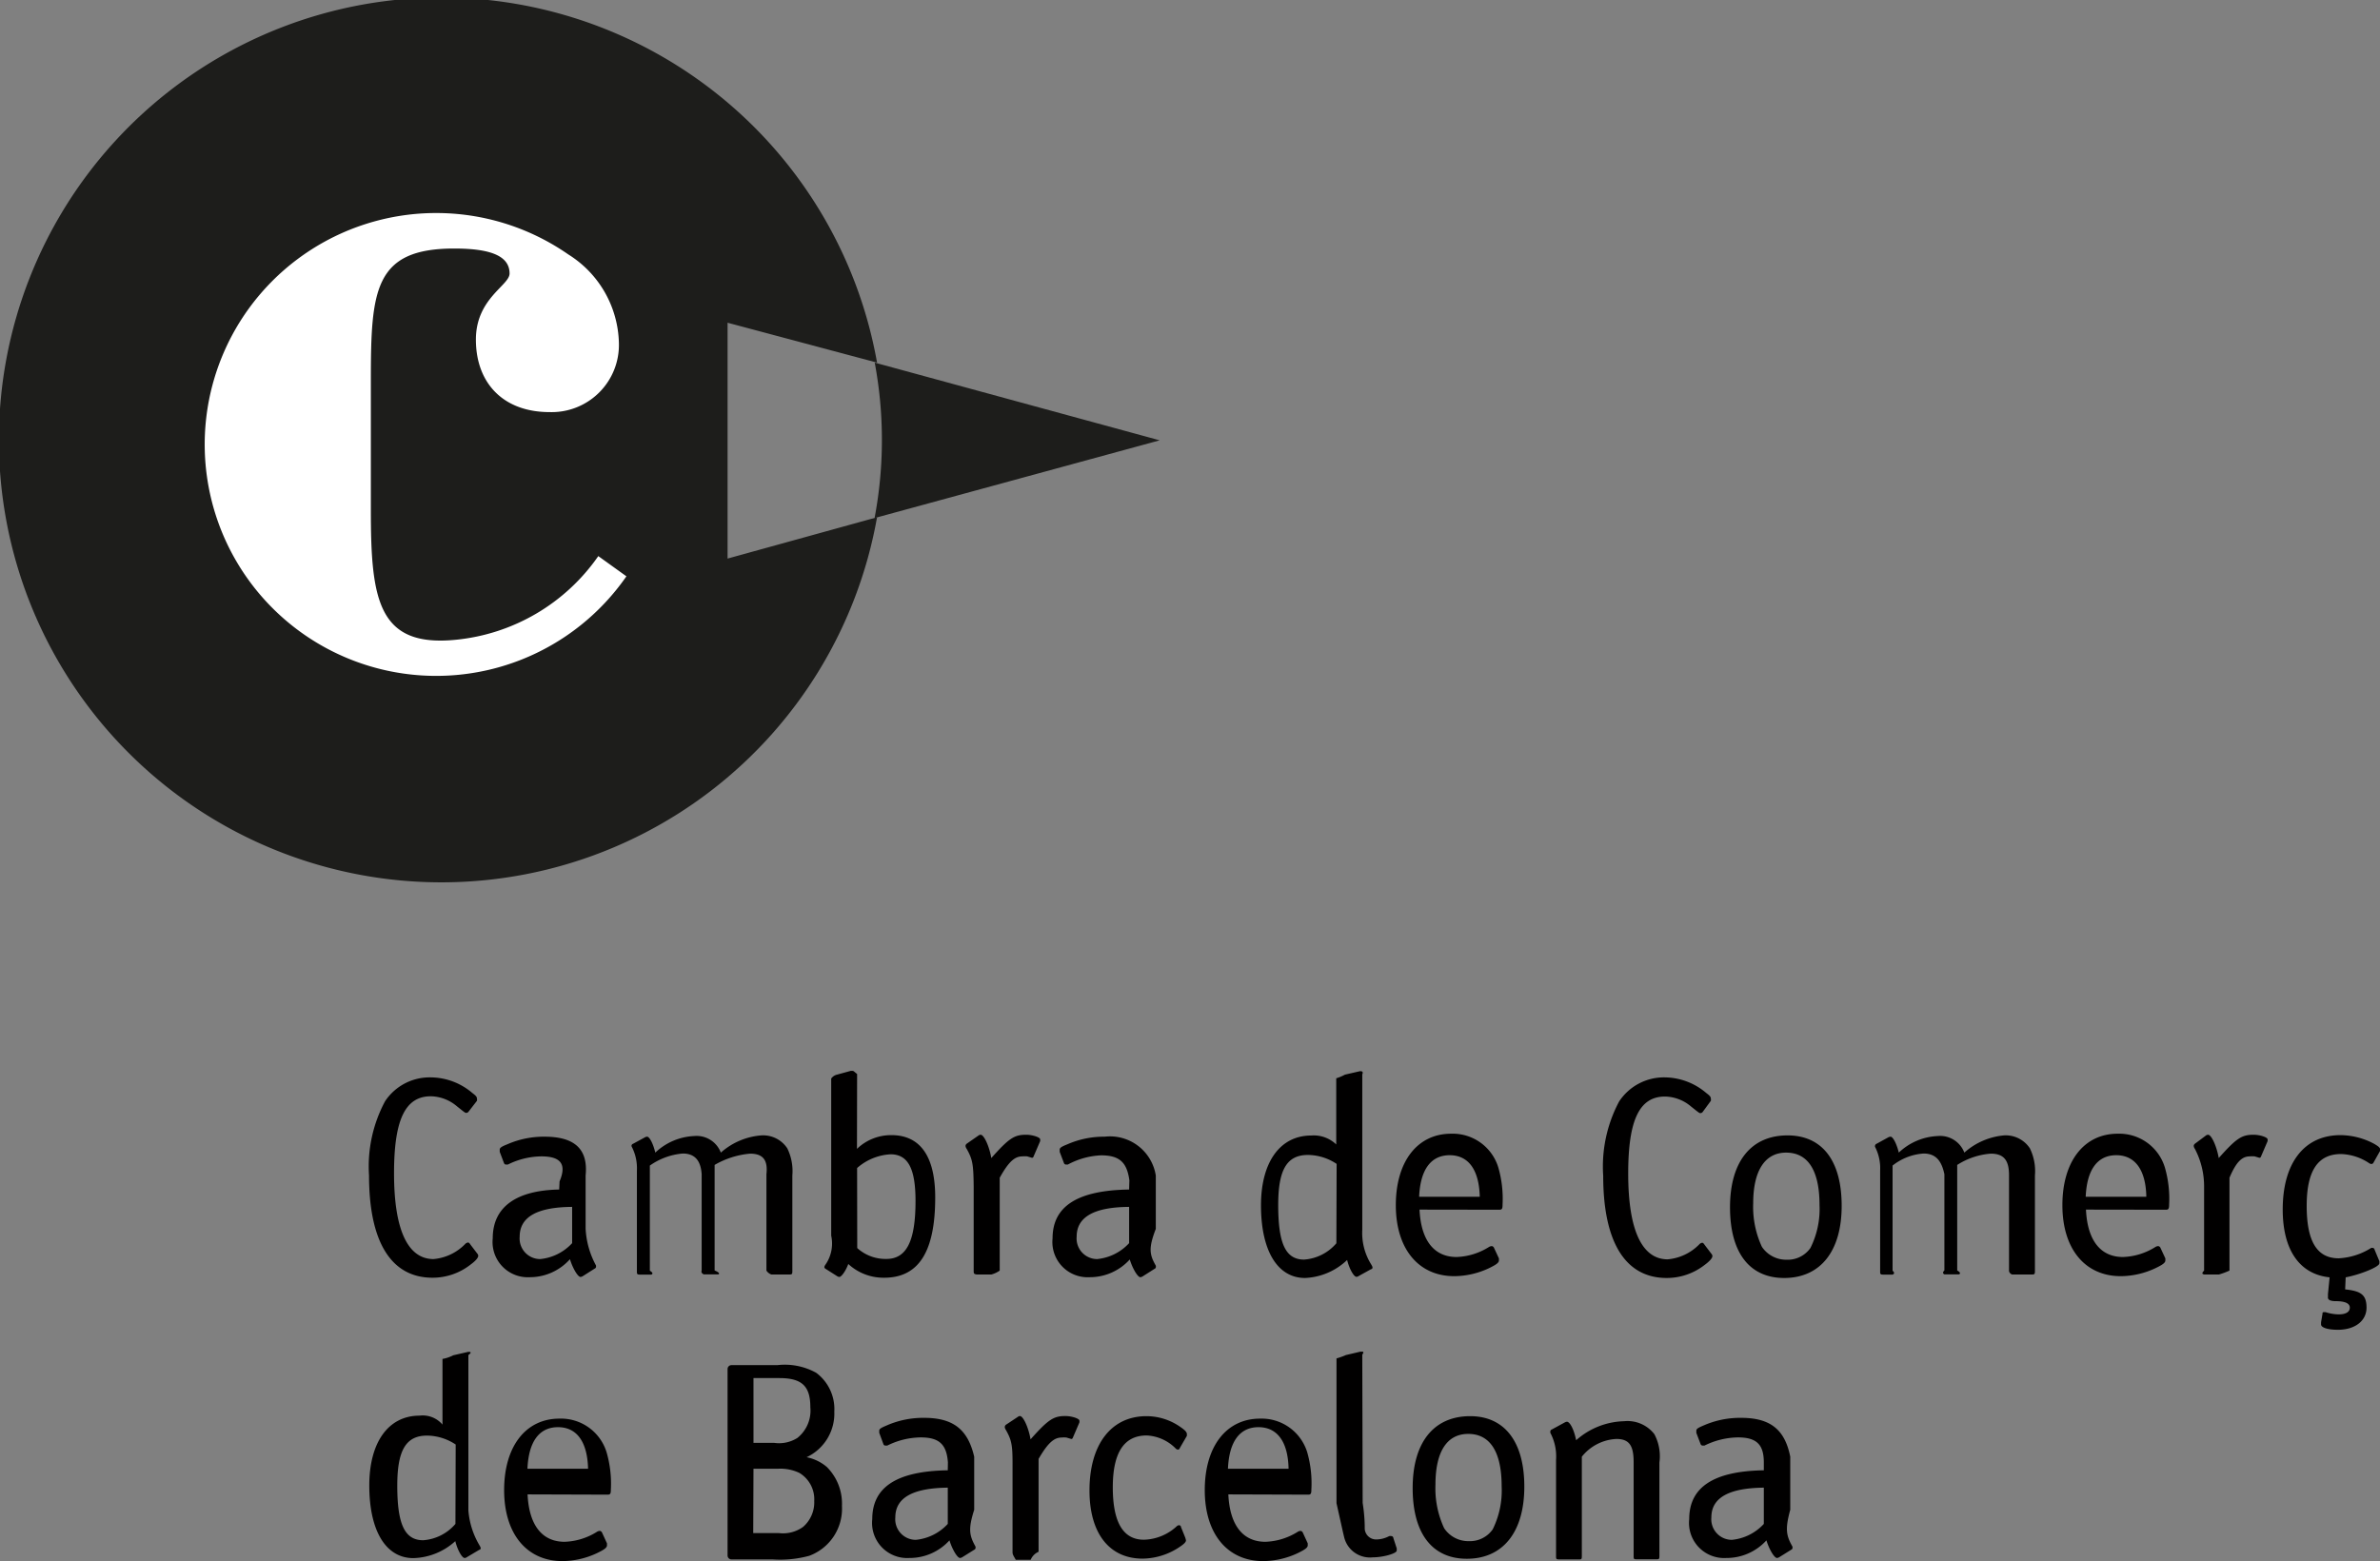
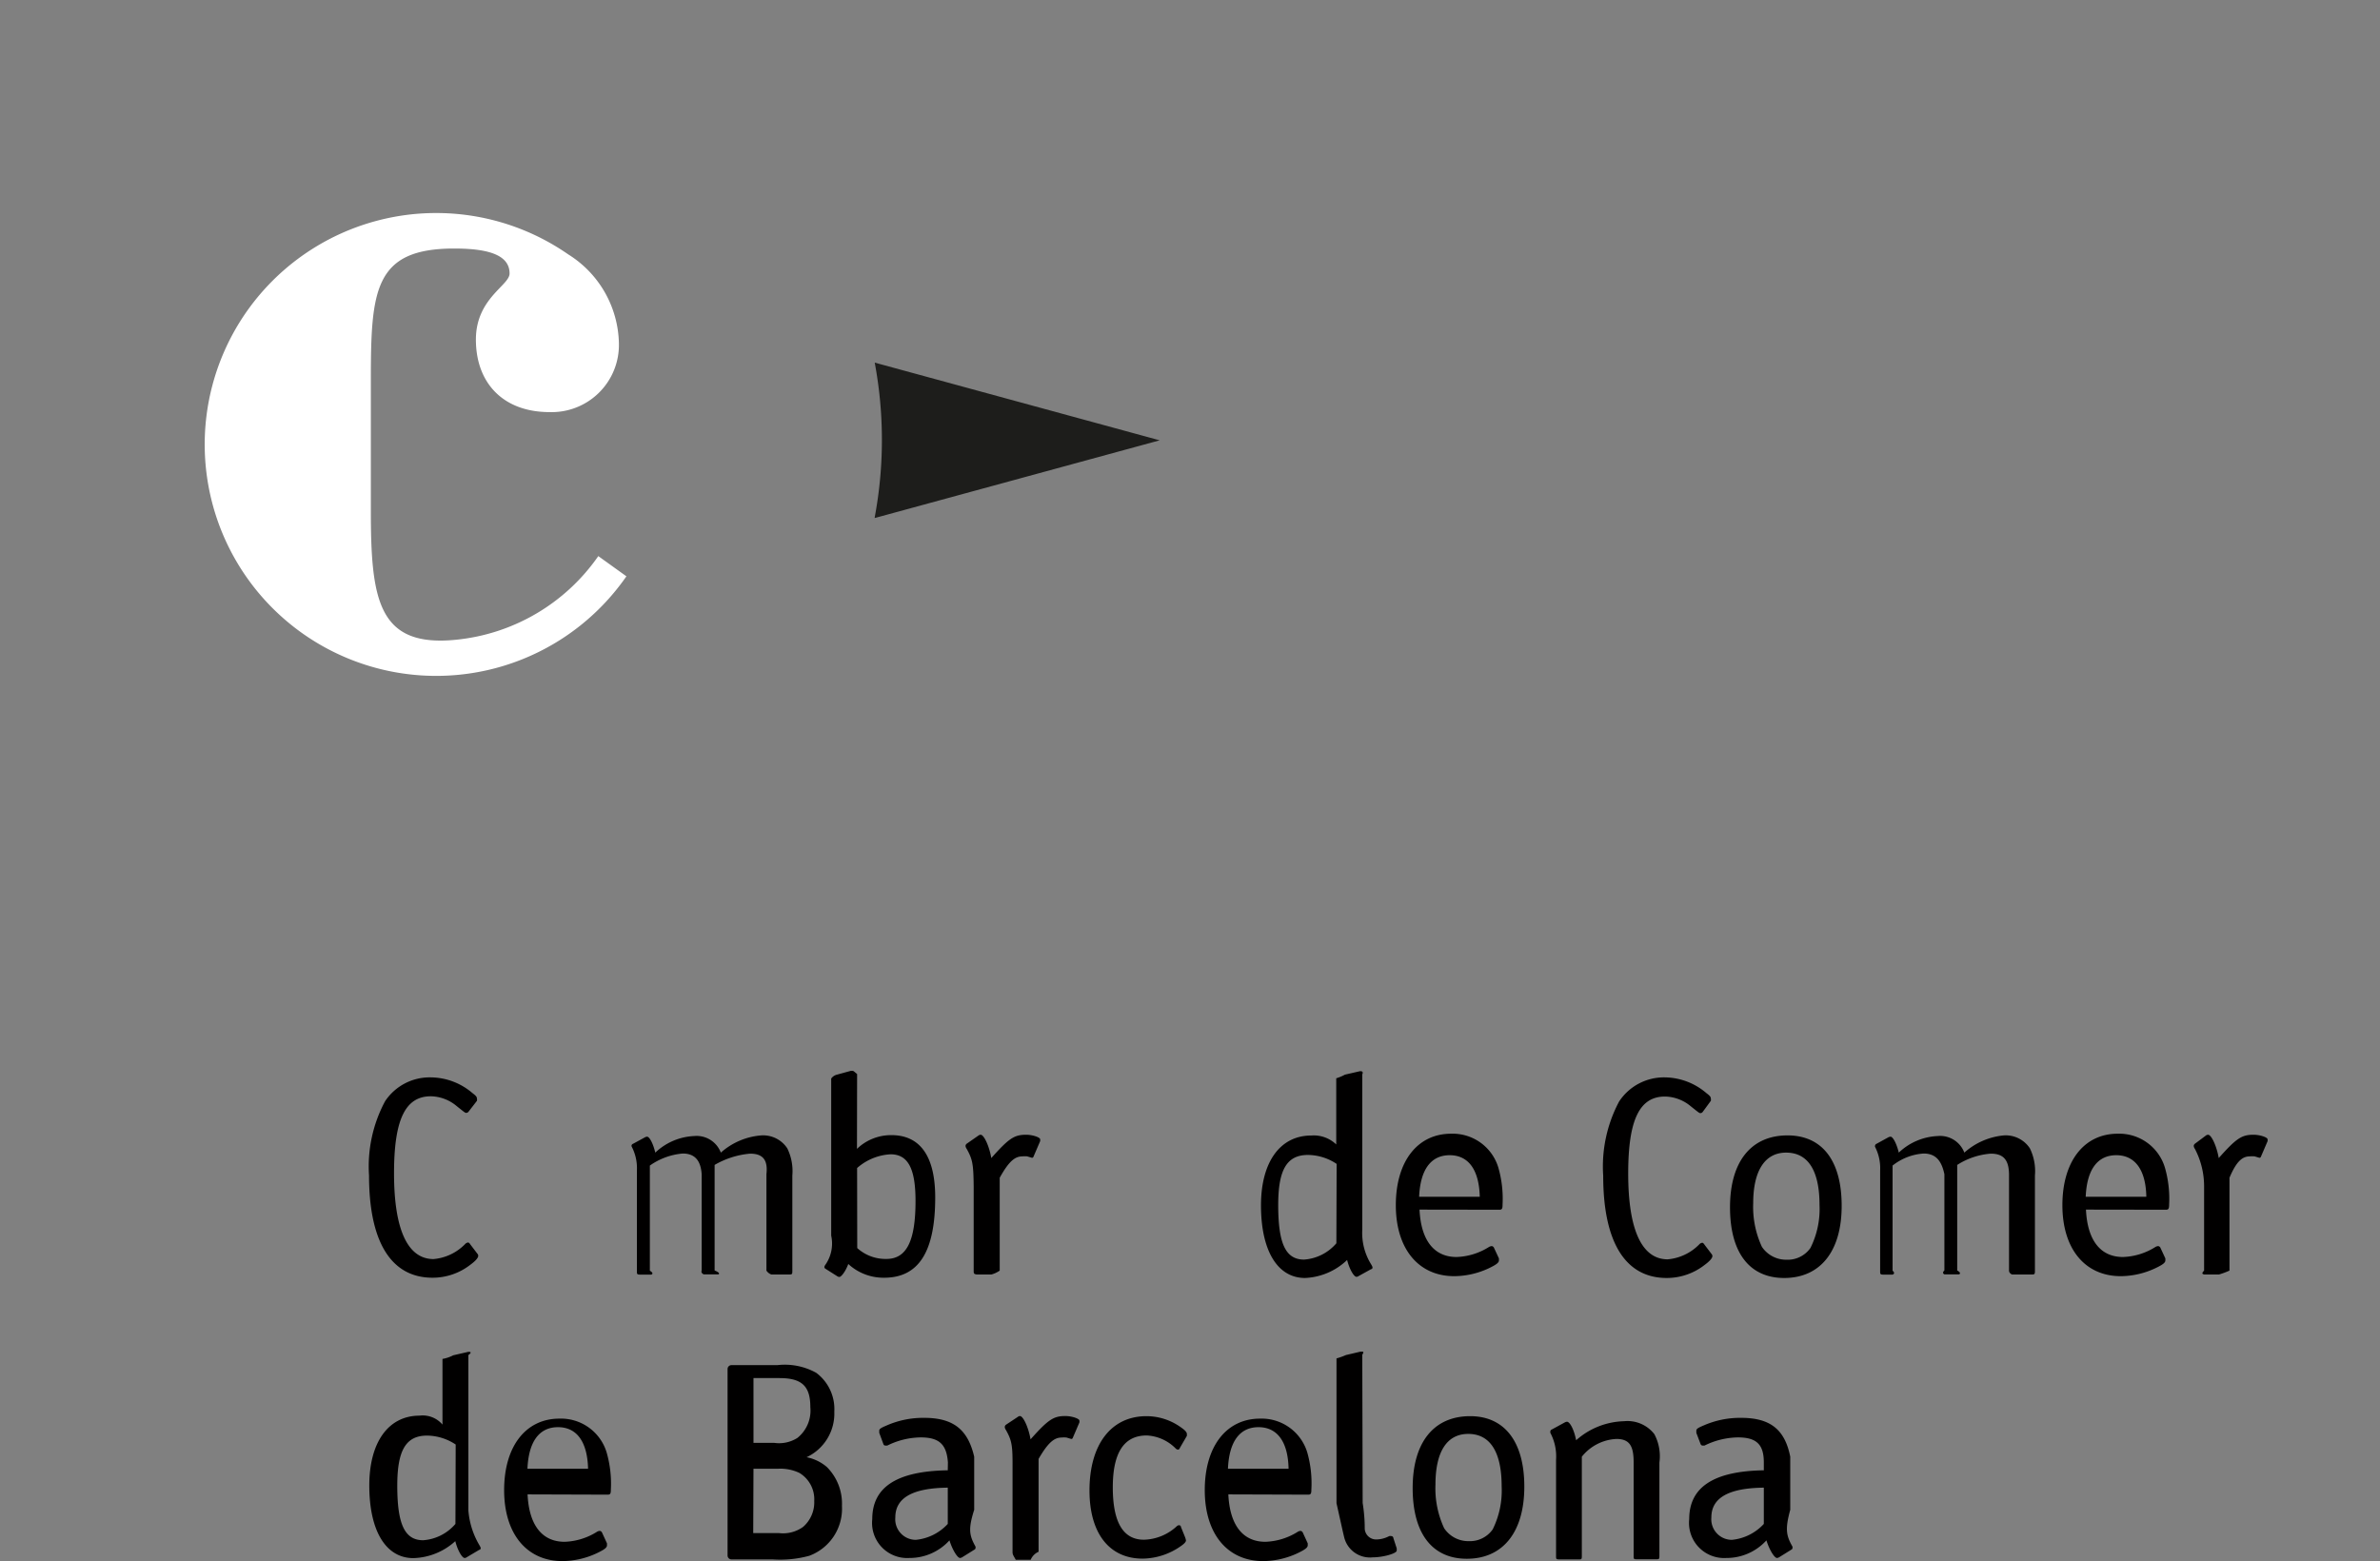
<svg xmlns="http://www.w3.org/2000/svg" viewBox="0 0 183.74 120.55">
  <rect x="0" y="0" width="183.74" height="120.55" fill="#808080" stroke="none" />
  <defs>
    <style>.cls-1{fill:#010000;}.cls-1,.cls-2,.cls-3{fill-rule:evenodd;}.cls-2{fill:#1d1d1b;}.cls-3{fill:#fff;}</style>
  </defs>
  <title>Recurso 2</title>
  <g id="Capa_2" data-name="Capa 2">
    <g id="Primer_plano" data-name="Primer plano">
      <path class="cls-1" d="M37,119.67c.09,0,.11-.09.11-.13s0-.06-.17-.35a6.2,6.2,0,0,1-.78-2.56v-12c.24-.17.19-.24.09-.24a.28.28,0,0,0-.13,0l-1.13.26a2.86,2.86,0,0,1-.83.28V110a2,2,0,0,0-1.77-.69c-2.41,0-3.88,2.06-3.88,5.39,0,3.51,1.28,5.61,3.4,5.61A5,5,0,0,0,35.15,119c.17.69.52,1.3.72,1.3a.28.28,0,0,0,.17-.06Zm-1.84-2a3.61,3.61,0,0,1-2.49,1.26c-1.43,0-2-1.24-2-4.22,0-2.73.67-3.86,2.3-3.86a4.06,4.06,0,0,1,2.21.69Z" />
      <path class="cls-1" d="M46.92,115.41c.2,0,.24-.09.24-.39a8.72,8.72,0,0,0-.33-2.88,3.68,3.68,0,0,0-3.64-2.6c-2.6,0-4.27,2.14-4.27,5.52s1.75,5.48,4.5,5.48a6.36,6.36,0,0,0,2.66-.61c.59-.28.78-.43.78-.61s0,0,0-.15l-.39-.85a.23.23,0,0,0-.15-.11.43.43,0,0,0-.22.06,5,5,0,0,1-2.51.78c-1.75,0-2.75-1.3-2.86-3.66Zm-6.2-2c.09-2.1.91-3.21,2.36-3.21s2.27,1.13,2.32,3.21Z" />
      <path class="cls-1" d="M56.17,105.71v14.4a.3.3,0,0,0,.3.3h3.17a8.56,8.56,0,0,0,2.84-.28A3.88,3.88,0,0,0,65,116.28a4,4,0,0,0-1.16-3,3.41,3.41,0,0,0-1.57-.76A3.72,3.72,0,0,0,64.41,109a3.49,3.49,0,0,0-1.4-3,5,5,0,0,0-3-.59H56.47A.3.3,0,0,0,56.17,105.71Zm2,.7h2c1.74,0,2.39.62,2.39,2.25a2.7,2.7,0,0,1-1,2.37,2.65,2.65,0,0,1-1.8.38H58.17Zm0,7h1.89a3.42,3.42,0,0,1,1.65.32,2.37,2.37,0,0,1,1.15,2.17,2.51,2.51,0,0,1-.86,2,2.65,2.65,0,0,1-1.85.48h-2Z" />
      <path class="cls-1" d="M73.17,113.53c-3.94.06-5.83,1.3-5.83,3.77a2.71,2.71,0,0,0,2.86,3,4.15,4.15,0,0,0,3.1-1.36c.22.71.61,1.36.82,1.36a.41.41,0,0,0,.17-.06l.93-.58a.15.15,0,0,0,.09-.11.28.28,0,0,0,0-.13c-.47-.85-.58-1.34-.1-2.84v-4.1c-.48-2.06-1.57-3-3.86-3a7,7,0,0,0-2.88.58c-.48.2-.59.28-.59.41l0,.17.32.87a.16.16,0,0,0,.15.11l.15,0a5.94,5.94,0,0,1,2.58-.63c1.43,0,2,.54,2.1,1.93Zm0,4.14a3.86,3.86,0,0,1-2.47,1.23,1.59,1.59,0,0,1-1.58-1.73c0-1.52,1.34-2.27,4.05-2.3Z" />
      <path class="cls-1" d="M77.68,110a.23.23,0,0,0-.11.2.5.5,0,0,0,.09.22c.46.82.52,1.19.51,2.9v6.5c0,.22.05.26.25.62h1.15a1.17,1.17,0,0,1,.61-.62v-7.17c.74-1.28,1.22-1.65,1.78-1.65a1.78,1.78,0,0,1,.37,0l.37.11a.12.12,0,0,0,.11-.06l.52-1.21a.42.42,0,0,0,0-.15c0-.15-.58-.35-1.08-.35-.91,0-1.32.26-2.69,1.8-.15-.89-.56-1.8-.82-1.8a.29.29,0,0,0-.17.07Z" />
      <path class="cls-1" d="M91.63,110.87l0-.13c0-.15-.13-.3-.48-.54a4.56,4.56,0,0,0-2.64-.85c-2.73,0-4.4,2.19-4.4,5.74,0,3.29,1.52,5.26,4.1,5.26a5.22,5.22,0,0,0,3-1c.24-.17.35-.3.35-.41a2,2,0,0,0-.06-.22l-.33-.82c0-.09-.09-.13-.15-.13a.29.29,0,0,0-.15.06,3.88,3.88,0,0,1-2.56,1.06c-1.6,0-2.4-1.34-2.4-4.05s.89-4,2.62-4a3.37,3.37,0,0,1,2.23,1,.26.26,0,0,0,.17.09c.06,0,.11,0,.17-.15Z" />
      <path class="cls-1" d="M101,115.41c.2,0,.24-.09.24-.39a8.73,8.73,0,0,0-.32-2.88,3.68,3.68,0,0,0-3.64-2.6c-2.6,0-4.27,2.14-4.27,5.52s1.75,5.48,4.51,5.48a6.38,6.38,0,0,0,2.66-.61c.58-.28.78-.43.78-.61s0,0,0-.15l-.39-.85a.23.23,0,0,0-.15-.11.42.42,0,0,0-.22.06,5,5,0,0,1-2.51.78c-1.75,0-2.75-1.3-2.86-3.66Zm-6.2-2c.09-2.1.91-3.21,2.36-3.21s2.28,1.13,2.32,3.21Z" />
      <path class="cls-1" d="M105.17,104.61c.12-.2.1-.24,0-.24s-.13,0-.15,0l-1.11.26a5.33,5.33,0,0,1-.73.26v11.18c.49,2.19.49,2.21.6,2.66a2.05,2.05,0,0,0,2.21,1.52c.8,0,1.84-.3,1.84-.52,0,0,0,0,0-.17l-.26-.8c0-.09-.09-.15-.15-.15a.64.64,0,0,0-.17,0,2.17,2.17,0,0,1-1,.26.88.88,0,0,1-.89-.82c0-.26,0-1-.16-2Z" />
      <path class="cls-1" d="M113.5,109.35c-2.79,0-4.44,2-4.44,5.55s1.54,5.46,4.18,5.46c2.79,0,4.44-2.06,4.44-5.57S116.12,109.35,113.5,109.35Zm-.15,1.37c1.69,0,2.58,1.39,2.58,4.05a6.76,6.76,0,0,1-.69,3.32,2.15,2.15,0,0,1-1.84.91,2.24,2.24,0,0,1-1.91-1,7.28,7.28,0,0,1-.67-3.36C110.82,112.1,111.7,110.72,113.35,110.72Z" />
      <path class="cls-1" d="M119.8,110.38a.16.16,0,0,0-.11.13.43.43,0,0,0,0,.13,3.89,3.89,0,0,1,.44,2.08v7.43c0,.22,0,.26.25.26h1.52c.18,0,.22,0,.22-.26v-7.67a3.63,3.63,0,0,1,2.67-1.37c1,0,1.33.52,1.33,1.8v7.23c0,.22,0,.26.22.26h1.52c.21,0,.25,0,.25-.26v-7.21a3.64,3.64,0,0,0-.39-2.19,2.62,2.62,0,0,0-2.34-1,5.78,5.78,0,0,0-3.7,1.47c-.16-.82-.48-1.43-.71-1.43a.49.49,0,0,0-.18.06Z" />
      <path class="cls-1" d="M136.17,113.53c-3.87.06-5.76,1.3-5.76,3.77a2.71,2.71,0,0,0,2.86,3,4.15,4.15,0,0,0,3.1-1.36c.22.71.61,1.36.82,1.36a.41.41,0,0,0,.17-.06l.93-.58a.14.14,0,0,0,.09-.11.31.31,0,0,0,0-.13c-.48-.85-.58-1.34-.17-2.84v-4.1c-.41-2.06-1.5-3-3.79-3a7,7,0,0,0-2.88.58c-.48.2-.58.28-.58.41l0,.17.33.87a.17.17,0,0,0,.15.11l.15,0a6,6,0,0,1,2.58-.63c1.43,0,2,.54,2,1.93Zm0,4.14a3.85,3.85,0,0,1-2.47,1.23,1.59,1.59,0,0,1-1.58-1.73c0-1.52,1.34-2.27,4.05-2.3Z" />
      <path class="cls-1" d="M36.82,85a.39.39,0,0,0,0-.17c0-.13-.07-.22-.35-.43a5,5,0,0,0-3.23-1.21,4.13,4.13,0,0,0-3.51,1.84,10.65,10.65,0,0,0-1.24,5.74c0,5.13,1.71,7.89,4.9,7.89a4.74,4.74,0,0,0,2.92-1c.41-.3.61-.54.61-.69a.24.24,0,0,0-.07-.17l-.54-.71c-.07-.11-.13-.15-.17-.15a.38.38,0,0,0-.24.13,3.88,3.88,0,0,1-2.43,1.15c-2,0-3.05-2.28-3.05-6.63,0-4.14.87-5.94,2.84-5.94a3.19,3.19,0,0,1,2,.76c.65.52.65.52.74.52a.22.22,0,0,0,.17-.09Z" />
-       <path class="cls-1" d="M43.17,91.85c-3.25.06-5.13,1.3-5.13,3.77a2.72,2.72,0,0,0,2.86,3A4.15,4.15,0,0,0,44,97.23c.22.71.61,1.37.82,1.37a.43.43,0,0,0,.17-.06l.93-.59a.14.14,0,0,0,.09-.11.31.31,0,0,0,0-.13,6.64,6.64,0,0,1-.8-2.84V90.77c.21-2.06-.87-3-3.17-3a7,7,0,0,0-2.88.59c-.48.19-.58.28-.58.41l0,.17.33.87a.16.16,0,0,0,.15.11l.15,0a5.93,5.93,0,0,1,2.58-.63c1.43,0,2,.54,1.41,1.93Zm1,4.14a3.85,3.85,0,0,1-2.47,1.23,1.59,1.59,0,0,1-1.58-1.73c0-1.52,1.34-2.28,4.05-2.3Z" />
      <path class="cls-1" d="M48.87,88.32a.16.16,0,0,0-.09.24,3.59,3.59,0,0,1,.39,1.82v7.78c0,.21,0,.26.26.26h.85s.26-.08-.11-.3V90a5.14,5.14,0,0,1,2.54-.93c.93,0,1.39.54,1.46,1.6v7.43c-.08.21.16.3.16.3h1.13s.24-.08-.29-.3V89.95a6.57,6.57,0,0,1,2.74-.87c1,0,1.38.5,1.26,1.58v7.45a.75.75,0,0,0,.38.3h1.36c.22,0,.26,0,.26-.26V90.77a4,4,0,0,0-.39-2.1,2.23,2.23,0,0,0-2-1A5.32,5.32,0,0,0,55.65,89a2,2,0,0,0-2.06-1.28,4.65,4.65,0,0,0-3,1.28c-.17-.71-.45-1.23-.63-1.23a.41.41,0,0,0-.19.06Z" />
      <path class="cls-1" d="M66.17,82.93c-.22-.17-.26-.24-.35-.24s-.13,0-.15,0L64.54,83a.79.79,0,0,0-.37.28V95.41a2.86,2.86,0,0,1-.47,2.28.39.39,0,0,0-.06.15.18.18,0,0,0,.06.11l.93.59a.35.35,0,0,0,.17.06c.15,0,.48-.43.69-1a4,4,0,0,0,2.77,1.06c2.66,0,3.94-2,3.94-6.2,0-3.16-1.15-4.81-3.38-4.81a3.79,3.79,0,0,0-2.66,1.06Zm0,7.26a4.25,4.25,0,0,1,2.58-1.06c1.34,0,1.93,1.08,1.93,3.6,0,3.1-.69,4.48-2.25,4.48a3.26,3.26,0,0,1-2.25-.84Z" />
      <path class="cls-1" d="M74.65,88.3a.23.23,0,0,0-.11.19.46.46,0,0,0,.09.22c.46.82.52,1.19.54,2.9v6.5c0,.21,0,.26.22.3h1.15a2.05,2.05,0,0,0,.64-.3V90.94c.71-1.28,1.18-1.65,1.75-1.65a1.92,1.92,0,0,1,.37,0l.37.11a.12.12,0,0,0,.11-.07l.52-1.21a.41.41,0,0,0,0-.15c0-.15-.58-.35-1.08-.35-.91,0-1.32.26-2.69,1.8-.15-.89-.56-1.8-.82-1.8a.3.3,0,0,0-.17.06Z" />
-       <path class="cls-1" d="M87.17,91.85c-4,.06-5.91,1.3-5.91,3.77a2.72,2.72,0,0,0,2.86,3,4.15,4.15,0,0,0,3.1-1.37c.22.71.61,1.37.82,1.37a.43.43,0,0,0,.17-.06l.93-.59a.14.14,0,0,0,.09-.11.31.31,0,0,0,0-.13c-.48-.85-.58-1.34,0-2.84V90.77a3.58,3.58,0,0,0-3.95-3,7,7,0,0,0-2.88.59c-.48.19-.59.28-.59.41l0,.17.33.87a.16.16,0,0,0,.15.11l.15,0A5.93,5.93,0,0,1,85,89.21c1.43,0,2,.54,2.19,1.93Zm0,4.14a3.86,3.86,0,0,1-2.47,1.23,1.59,1.59,0,0,1-1.58-1.73c0-1.52,1.34-2.28,4.05-2.3Z" />
      <path class="cls-1" d="M105.85,98c.09,0,.11-.09.11-.13s0-.07-.17-.35a4.58,4.58,0,0,1-.62-2.56v-12c.08-.17,0-.24-.08-.24a.28.28,0,0,0-.13,0l-1.13.26a3.39,3.39,0,0,1-.67.28v5.11a2.5,2.5,0,0,0-1.93-.69c-2.41,0-3.88,2.06-3.88,5.39,0,3.51,1.28,5.61,3.4,5.61A5,5,0,0,0,104,97.29c.17.69.52,1.3.72,1.3a.29.29,0,0,0,.17-.06Zm-2.68-2a3.61,3.61,0,0,1-2.49,1.26c-1.43,0-2-1.23-2-4.22,0-2.73.67-3.86,2.3-3.86a4.06,4.06,0,0,1,2.21.69Z" />
      <path class="cls-1" d="M115.76,93.41c.2,0,.24-.09.24-.39a8.7,8.7,0,0,0-.33-2.88,3.68,3.68,0,0,0-3.64-2.6c-2.6,0-4.27,2.14-4.27,5.52s1.76,5.48,4.51,5.48a6.38,6.38,0,0,0,2.67-.61c.58-.28.78-.43.78-.61s0,0,0-.15l-.39-.84a.23.23,0,0,0-.15-.11.44.44,0,0,0-.22.06,5,5,0,0,1-2.51.78c-1.75,0-2.75-1.3-2.86-3.66Zm-6.2-1c.09-2.1.91-3.21,2.36-3.21s2.27,1.13,2.32,3.21Z" />
      <path class="cls-1" d="M132.08,85a.41.41,0,0,0,0-.17c0-.13-.07-.22-.35-.43a5,5,0,0,0-3.23-1.21A4.14,4.14,0,0,0,125,85.05a10.67,10.67,0,0,0-1.23,5.74c0,5.13,1.71,7.89,4.9,7.89a4.74,4.74,0,0,0,2.92-1c.41-.3.61-.54.61-.69a.25.25,0,0,0-.07-.17l-.54-.71c-.07-.11-.13-.15-.17-.15a.38.38,0,0,0-.24.13,3.88,3.88,0,0,1-2.43,1.15c-2,0-3.05-2.28-3.05-6.63,0-4.14.87-5.94,2.84-5.94a3.19,3.19,0,0,1,2,.76c.65.52.65.52.74.52a.22.22,0,0,0,.17-.09Z" />
      <path class="cls-1" d="M138,87.67c-2.79,0-4.44,2-4.44,5.55s1.54,5.46,4.18,5.46c2.79,0,4.44-2.06,4.44-5.57S140.66,87.67,138,87.67ZM137.89,89c1.69,0,2.58,1.38,2.58,4.05a6.72,6.72,0,0,1-.7,3.31,2.14,2.14,0,0,1-1.84.91,2.25,2.25,0,0,1-1.91-1,7.32,7.32,0,0,1-.67-3.36C135.35,90.42,136.24,89,137.89,89Z" />
      <path class="cls-1" d="M144.87,88.32a.17.17,0,0,0-.11.13.16.16,0,0,0,0,.11,3.59,3.59,0,0,1,.39,1.82v7.78c0,.21,0,.26.26.26h.7s.26-.08,0-.3V90a4.32,4.32,0,0,1,2.39-.93c.93,0,1.39.54,1.61,1.6v7.43c-.23.21,0,.3,0,.3h1.13s.24-.08-.14-.3V89.95a5.58,5.58,0,0,1,2.59-.87c1,0,1.39.5,1.41,1.58v7.45c0,.21.23.3.23.3h1.51c.21,0,.26,0,.26-.26V90.77a4,4,0,0,0-.39-2.1,2.23,2.23,0,0,0-2-1A5.31,5.31,0,0,0,151.65,89a2,2,0,0,0-2.06-1.28,4.65,4.65,0,0,0-3,1.28c-.17-.71-.46-1.23-.63-1.23a.42.42,0,0,0-.2.06Z" />
      <path class="cls-1" d="M167.22,93.41c.19,0,.24-.09.24-.39a8.7,8.7,0,0,0-.33-2.88,3.68,3.68,0,0,0-3.64-2.6c-2.6,0-4.27,2.14-4.27,5.52s1.75,5.48,4.51,5.48a6.37,6.37,0,0,0,2.66-.61c.59-.28.78-.43.78-.61s0,0,0-.15l-.39-.84a.23.23,0,0,0-.15-.11.44.44,0,0,0-.22.06,5,5,0,0,1-2.51.78c-1.75,0-2.75-1.3-2.86-3.66Zm-6.2-1c.09-2.1.91-3.21,2.36-3.21s2.28,1.13,2.32,3.21Z" />
      <path class="cls-1" d="M169.47,88.3a.23.23,0,0,0-.11.19.47.47,0,0,0,.09.22,6.25,6.25,0,0,1,.71,2.9v6.5c-.2.21-.15.26,0,.3h1.15a6,6,0,0,0,.81-.3V90.94c.54-1.28,1-1.65,1.57-1.65a1.91,1.91,0,0,1,.37,0l.37.11a.12.12,0,0,0,.11-.07l.52-1.21a.41.41,0,0,0,0-.15c0-.15-.58-.35-1.08-.35-.91,0-1.32.26-2.69,1.8-.15-.89-.56-1.8-.82-1.8a.29.29,0,0,0-.17.06Z" />
-       <path class="cls-1" d="M181.09,98.63c1.08-.2,2.6-.8,2.6-1.08a1,1,0,0,0,0-.17l-.37-.89a.15.15,0,0,0-.13-.13.32.32,0,0,0-.13,0,5.18,5.18,0,0,1-2.51.8c-1.67,0-2.47-1.3-2.47-4.05s.89-4,2.66-4a4.13,4.13,0,0,1,2.17.71.35.35,0,0,0,.17.06.2.2,0,0,0,.17-.13l.5-.89,0-.11c0-.13-.13-.24-.5-.45a5.59,5.59,0,0,0-2.56-.65c-2.79,0-4.46,2.14-4.46,5.74,0,3.1,1.28,5,3.62,5.24l-.13,1.32a1.86,1.86,0,0,1,0,.24c0,.18.2.28.61.28.71,0,1.08.17,1.08.5s-.3.52-.87.52a3.5,3.5,0,0,1-1-.17.38.38,0,0,0-.13,0c-.07,0-.11,0-.11.13l-.11.65v.17c0,.24.52.41,1.3.41,1.32,0,2.21-.69,2.21-1.71s-.46-1.28-1.65-1.41Z" />
-       <path class="cls-2" d="M56.17,43.13V24.92L67.71,28a34.16,34.16,0,1,0,0,11.94Z" />
      <path class="cls-2" d="M67.53,40l22-6-22-6a32.42,32.42,0,0,1,0,11.94Z" />
      <path class="cls-3" d="M46.19,42.94a15.2,15.2,0,0,1-11,6.46c-6,.6-6.56-3.08-6.56-10v-10c0-7,.25-10.21,6.44-10.21,2.85,0,4.27.59,4.27,1.93,0,.92-2.6,1.92-2.6,5.1,0,3.34,2.09,5.6,5.69,5.6a5.19,5.19,0,0,0,5.35-5.35,8.28,8.28,0,0,0-3.9-6.82,17.87,17.87,0,1,0,4.48,24.85Z" />
    </g>
  </g>
</svg>